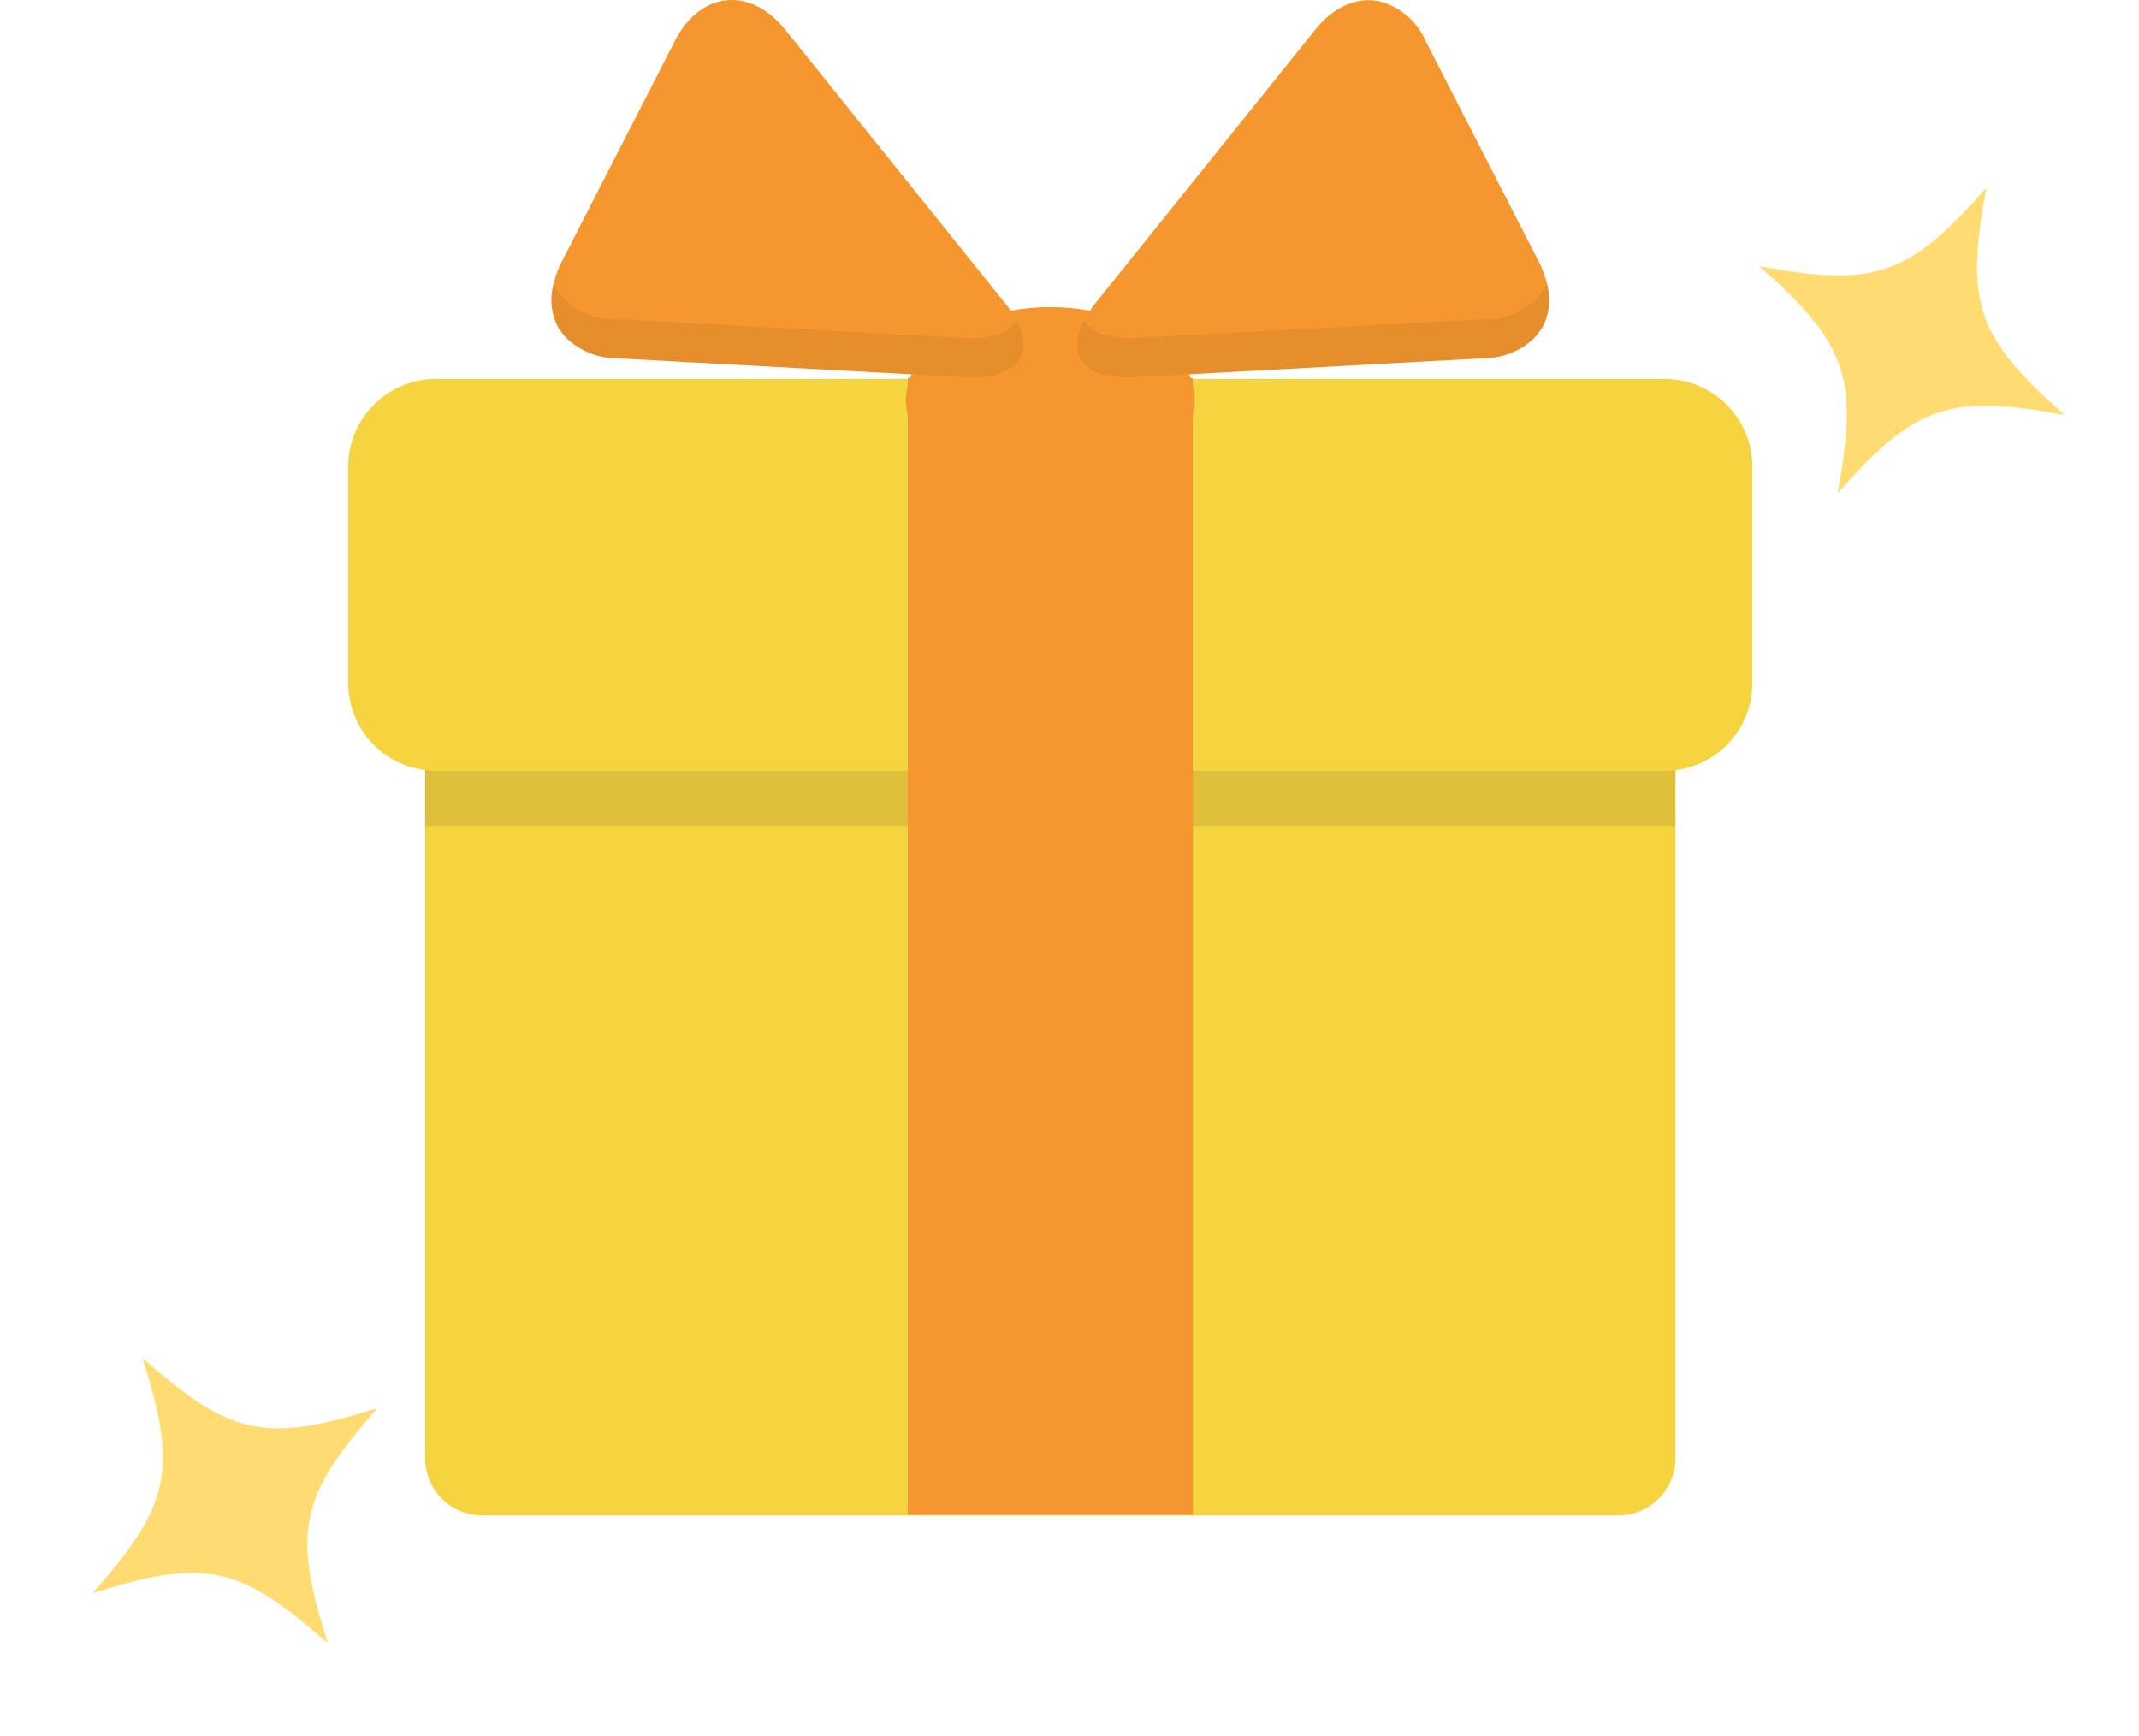
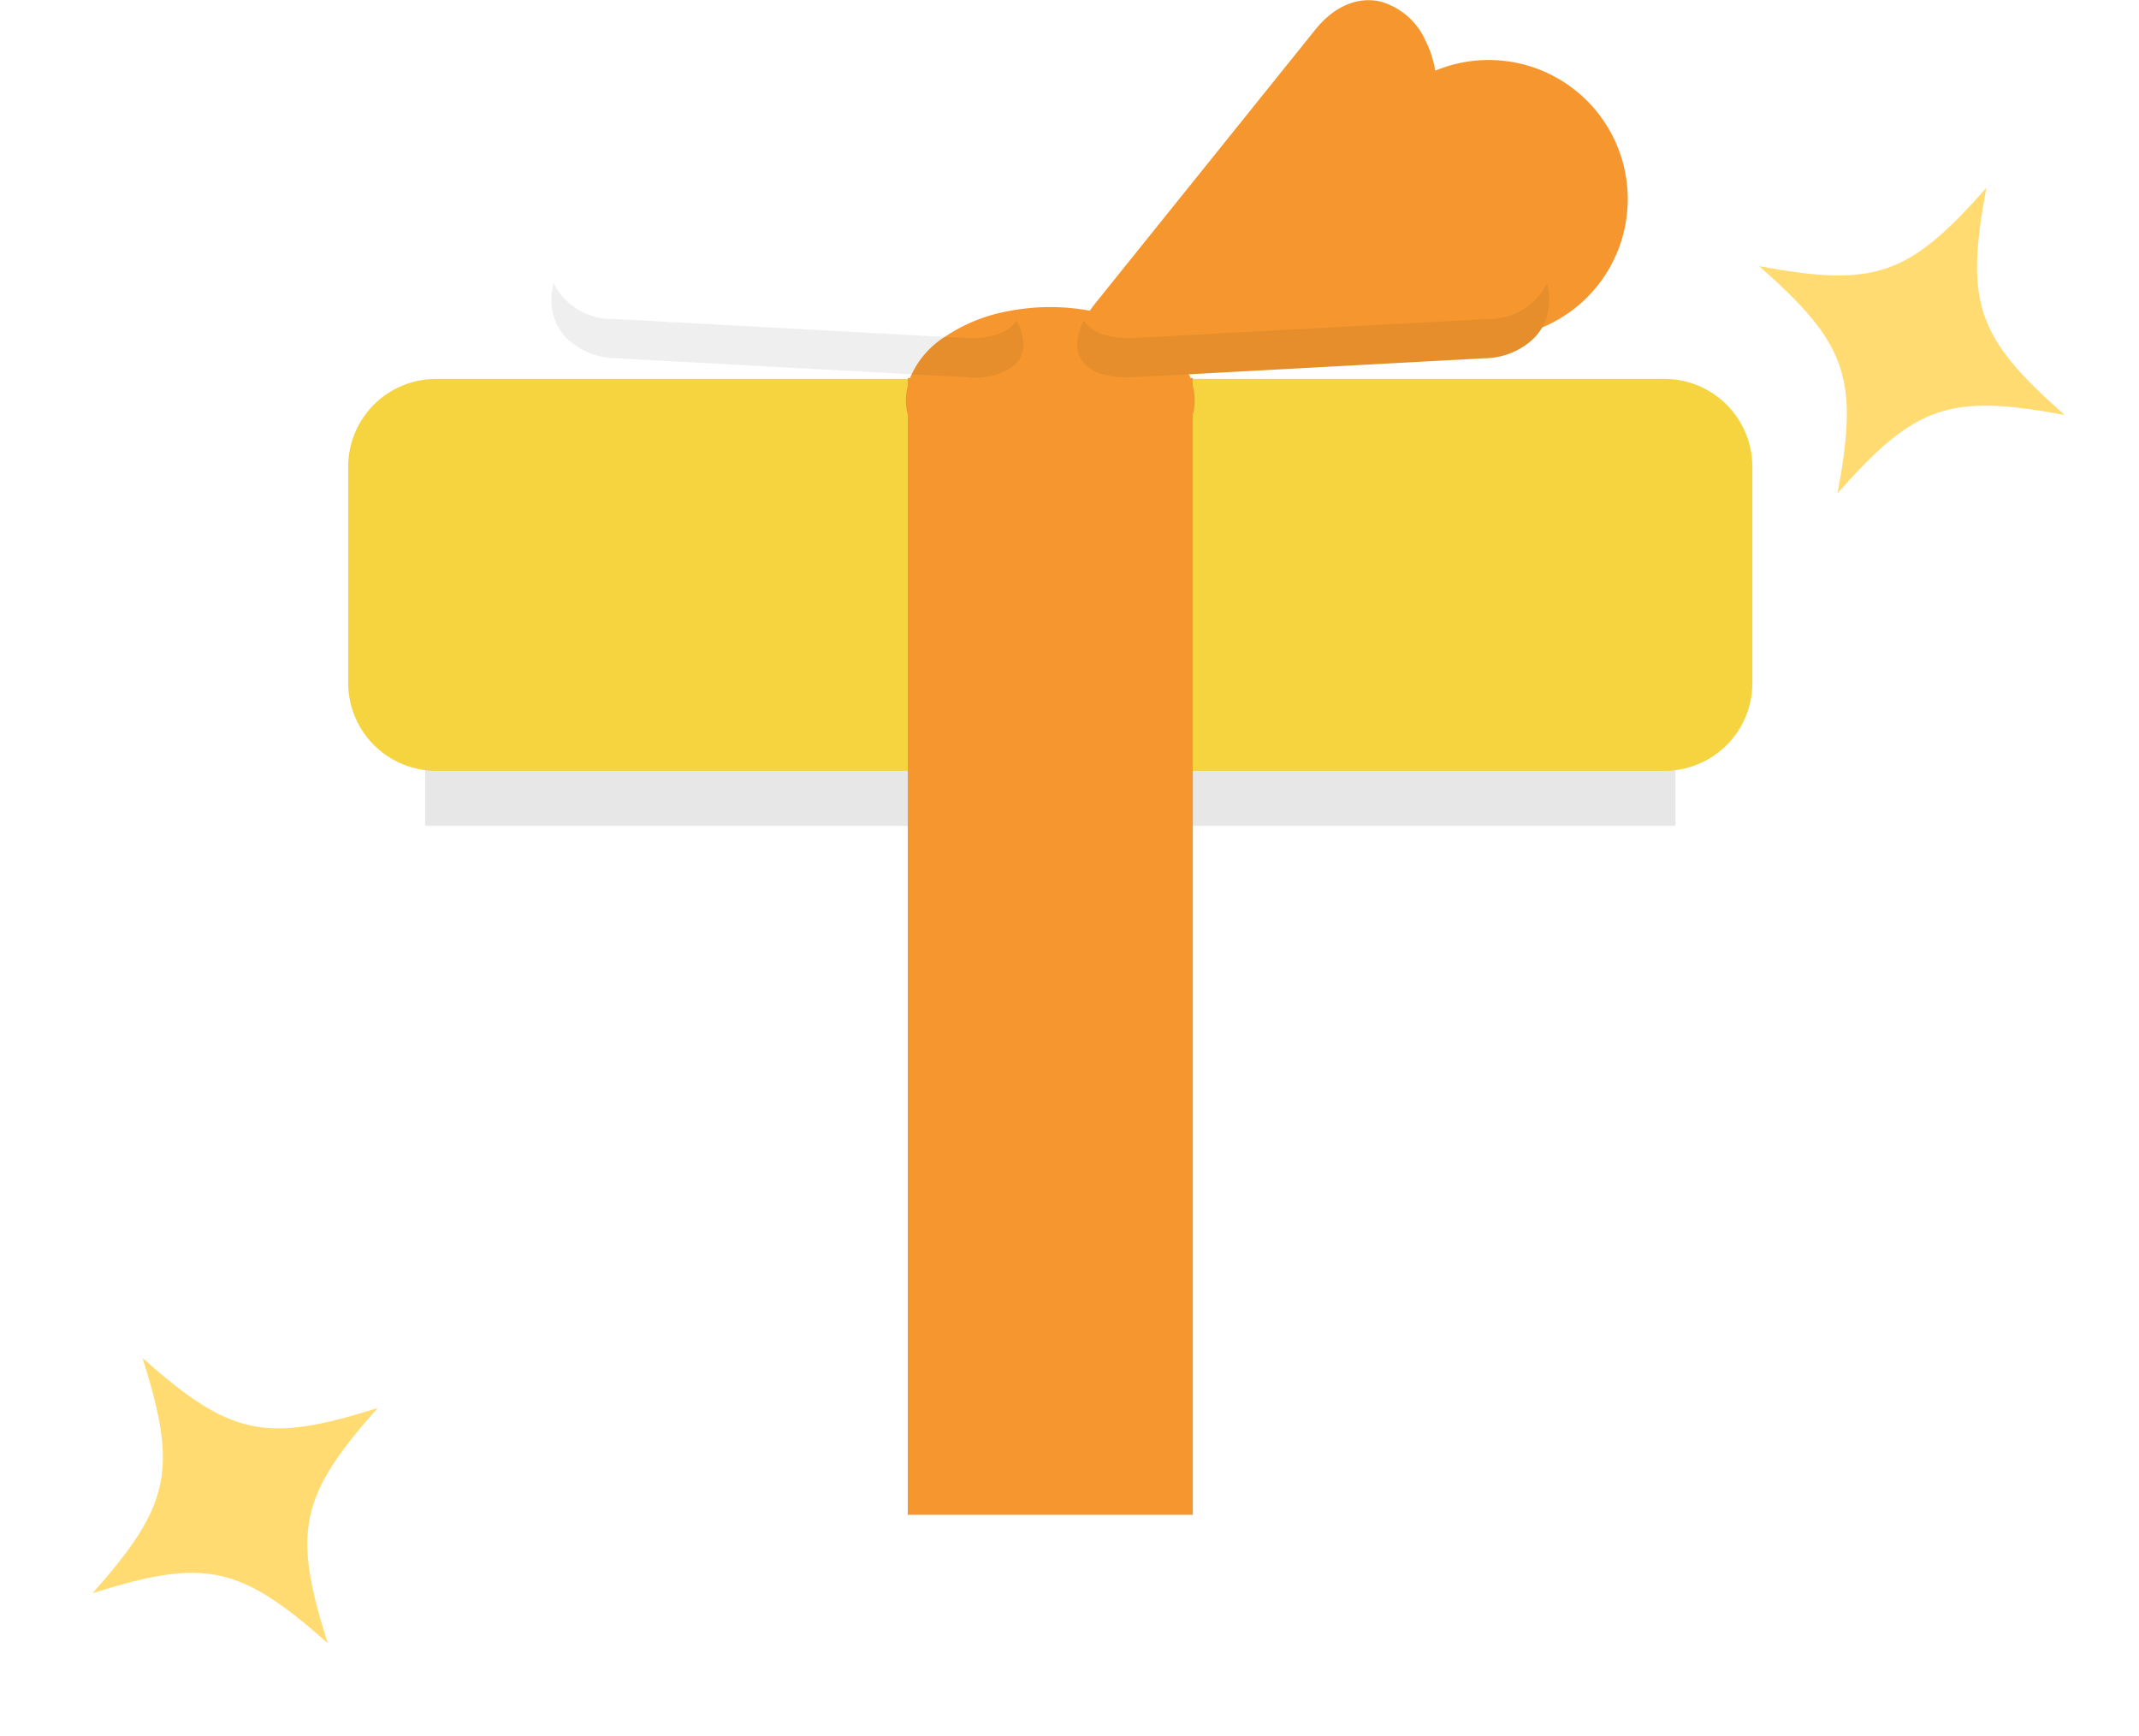
<svg xmlns="http://www.w3.org/2000/svg" width="146.905" height="119.2" viewBox="0 0 146.905 119.2">
  <defs>
    <clipPath id="clip-path">
      <rect id="長方形_437" data-name="長方形 437" width="23.334" height="23.334" fill="#ffdb72" />
    </clipPath>
  </defs>
  <g id="img_step4_pc" transform="translate(-591.684 -3243.573)">
    <g id="f_f_object_67_svg_f_object_67_0nbg" transform="translate(615.597 3243.573)">
-       <path id="パス_7414" data-name="パス 7414" d="M284.136,122.942h.165v.065h16.225l1.285-1.285-17.781.956C284.07,122.765,284.1,122.853,284.136,122.942Z" transform="translate(-226.294 -96.979)" fill="none" />
      <path id="パス_7415" data-name="パス 7415" d="M373.971,96.453c.013,0,.023,0,.035-.005a6.688,6.688,0,0,0,1.216-.184c.13-.032.242-.081.365-.12a5.081,5.081,0,0,0,.7-.273c.124-.061.235-.133.349-.2a4.106,4.106,0,0,0,.523-.375,3.8,3.8,0,0,0,.281-.266,3.6,3.6,0,0,0,.381-.484,3.471,3.471,0,0,0,.194-.3,3.588,3.588,0,0,0,.249-.631c.03-.1.072-.185.094-.284a4.1,4.1,0,0,0,.1-1.021c0-.04-.015-.084-.017-.125a4.974,4.974,0,0,0-.119-.873c0,.009-.012.016-.016.025a6.686,6.686,0,0,0-.394-1.159L371.5,96.586Z" transform="translate(-295.982 -71.843)" fill="#040000" opacity="0.07" />
      <g id="グループ_958" data-name="グループ 958" transform="translate(0 0)">
        <g id="グループ_957" data-name="グループ 957">
-           <path id="パス_7416" data-name="パス 7416" d="M111.864,183.432v59.753a3.923,3.923,0,0,1-3.917,3.917H29.91a3.923,3.923,0,0,1-3.917-3.917V183.432a3.923,3.923,0,0,1,3.917-3.917h78.037A3.923,3.923,0,0,1,111.864,183.432Z" transform="translate(-20.709 -143.023)" fill="#f5d43f" />
          <path id="パス_7417" data-name="パス 7417" d="M111.863,182.813v16.926H25.992V182.813c0-1.81,1.75-3.3,3.917-3.3h78.037C110.113,179.515,111.863,181,111.863,182.813Z" transform="translate(-20.708 -143.023)" fill="#0f0f0f" opacity="0.1" />
          <path id="パス_7418" data-name="パス 7418" d="M96.438,134.039v14.884a6.022,6.022,0,0,1-5.283,5.967,5.242,5.242,0,0,1-.733.05H6.017a5.237,5.237,0,0,1-.733-.05A6.044,6.044,0,0,1,0,148.923V134.039a6.036,6.036,0,0,1,6.017-6.017h84.4A6.036,6.036,0,0,1,96.438,134.039Z" transform="translate(0 -101.998)" fill="#f5d43f" />
          <path id="パス_7419" data-name="パス 7419" d="M208.257,110.153a3.3,3.3,0,0,1-.133,1c-.733,3.067-4.834,5.4-9.784,5.4s-9.051-2.333-9.784-5.4a3.816,3.816,0,0,1,0-2,2.15,2.15,0,0,1,.133-.467.087.087,0,0,1,.033-.067.786.786,0,0,1,.1-.25,6.126,6.126,0,0,1,2.267-2.567,11.459,11.459,0,0,1,4.534-1.8,14.885,14.885,0,0,1,5.434,0,11.461,11.461,0,0,1,4.534,1.8,6.126,6.126,0,0,1,2.267,2.567.786.786,0,0,1,.1.25.087.087,0,0,1,.033.067,2.152,2.152,0,0,1,.133.467A3.3,3.3,0,0,1,208.257,110.153Z" transform="translate(-150.121 -82.662)" fill="#f5972e" />
          <rect id="長方形_422" data-name="長方形 422" width="19.578" height="51.357" transform="translate(38.431 52.679)" fill="#f5972e" />
          <rect id="長方形_423" data-name="長方形 423" width="19.568" height="26.985" transform="translate(38.435 25.958)" fill="#f5972e" />
          <g id="グループ_956" data-name="グループ 956" transform="translate(13.962)">
            <g id="グループ_954" data-name="グループ 954">
-               <path id="パス_7420" data-name="パス 7420" d="M101.093,23.641a1.921,1.921,0,0,1-.5,1.333,1.047,1.047,0,0,1-.2.183,4.557,4.557,0,0,1-3.167.75l-3.8-.2-20.251-1.1a4.967,4.967,0,0,1-3.567-1.5,5.267,5.267,0,0,1-.45-.617,3.873,3.873,0,0,1-.433-2.45.829.829,0,0,1,.05-.267.654.654,0,0,1,.067-.3,6.017,6.017,0,0,1,.533-1.467L77.158,2.823c1.75-3.434,5.167-3.783,7.584-.783l15.1,18.784c.15.183.267.35.383.517a4.146,4.146,0,0,1,.4.667,3.26,3.26,0,0,1,.2.433,2.691,2.691,0,0,1,.15.433,3.41,3.41,0,0,1,.083.4A2.726,2.726,0,0,1,101.093,23.641Z" transform="translate(-68.686 0)" fill="#f5972e" />
              <path id="パス_7421" data-name="パス 7421" d="M101.093,99.9a1.921,1.921,0,0,1-.5,1.333,1.047,1.047,0,0,1-.2.183,4.557,4.557,0,0,1-3.167.75l-3.8-.2-20.251-1.1a4.967,4.967,0,0,1-3.567-1.5,5.268,5.268,0,0,1-.45-.617,3.873,3.873,0,0,1-.433-2.45.829.829,0,0,1,.05-.267,1.132,1.132,0,0,1,.05-.317l.017.017a4.476,4.476,0,0,0,4.167,2.433L95.692,99.4l1.367.067c1.817.1,3.05-.367,3.567-1.2a3.26,3.26,0,0,1,.2.433,2.692,2.692,0,0,1,.15.433,3.41,3.41,0,0,1,.083.4A2.733,2.733,0,0,1,101.093,99.9Z" transform="translate(-68.686 -76.26)" fill="#0f0f0f" opacity="0.07" />
            </g>
            <g id="グループ_955" data-name="グループ 955" transform="translate(36.105 0.013)">
-               <path id="パス_7422" data-name="パス 7422" d="M278.244,22.542a5.306,5.306,0,0,1-.45.617,4.966,4.966,0,0,1-3.567,1.5l-20.251,1.1-3.8.2a4.557,4.557,0,0,1-3.167-.75,1.046,1.046,0,0,1-.2-.183,1.921,1.921,0,0,1-.5-1.333,2.724,2.724,0,0,1,.033-.367,3.418,3.418,0,0,1,.083-.4,2.691,2.691,0,0,1,.15-.433,3.257,3.257,0,0,1,.2-.433,4.135,4.135,0,0,1,.4-.667c.117-.167.233-.333.383-.517l15.1-18.784c1.35-1.683,3.017-2.3,4.534-1.917a4.8,4.8,0,0,1,3.05,2.7l.367.717,7.417,14.468a6.02,6.02,0,0,1,.533,1.467.654.654,0,0,1,.067.3.829.829,0,0,1,.05.267A3.872,3.872,0,0,1,278.244,22.542Z" transform="translate(-246.307 -0.065)" fill="#f5972e" />
+               <path id="パス_7422" data-name="パス 7422" d="M278.244,22.542a5.306,5.306,0,0,1-.45.617,4.966,4.966,0,0,1-3.567,1.5l-20.251,1.1-3.8.2a4.557,4.557,0,0,1-3.167-.75,1.046,1.046,0,0,1-.2-.183,1.921,1.921,0,0,1-.5-1.333,2.724,2.724,0,0,1,.033-.367,3.418,3.418,0,0,1,.083-.4,2.691,2.691,0,0,1,.15-.433,3.257,3.257,0,0,1,.2-.433,4.135,4.135,0,0,1,.4-.667c.117-.167.233-.333.383-.517l15.1-18.784c1.35-1.683,3.017-2.3,4.534-1.917a4.8,4.8,0,0,1,3.05,2.7a6.02,6.02,0,0,1,.533,1.467.654.654,0,0,1,.067.3.829.829,0,0,1,.05.267A3.872,3.872,0,0,1,278.244,22.542Z" transform="translate(-246.307 -0.065)" fill="#f5972e" />
              <path id="パス_7423" data-name="パス 7423" d="M250.158,102.19l24.061-1.293c3.286-.176,5.014-2.371,4.353-5.146a4.515,4.515,0,0,1-4.179,2.45l-24.059,1.292c-1.823.1-3.046-.364-3.571-1.2C245.509,100.689,246.838,102.369,250.158,102.19Z" transform="translate(-246.297 -76.299)" fill="#0f0f0f" opacity="0.07" />
            </g>
          </g>
        </g>
      </g>
    </g>
    <g id="グループ_966" data-name="グループ 966" transform="matrix(0.839, -0.545, 0.545, 0.839, 591.684, 3343.204)">
      <g id="グループ_964" data-name="グループ 964" clip-path="url(#clip-path)">
        <path id="パス_7479" data-name="パス 7479" d="M23.334,11.667c-7.778,2.148-9.519,3.889-11.667,11.667C9.519,15.556,7.778,13.815,0,11.667,7.778,9.519,9.519,7.778,11.667,0c2.148,7.778,3.889,9.519,11.667,11.667" transform="translate(0 0)" fill="#ffdb72" />
      </g>
    </g>
    <g id="グループ_967" data-name="グループ 967" transform="matrix(0.899, 0.438, -0.438, 0.899, 717.616, 3251.364)">
      <g id="グループ_964-2" data-name="グループ 964" clip-path="url(#clip-path)">
        <path id="パス_7479-2" data-name="パス 7479" d="M23.334,11.667c-7.778,2.148-9.519,3.889-11.667,11.667C9.519,15.556,7.778,13.815,0,11.667,7.778,9.519,9.519,7.778,11.667,0c2.148,7.778,3.889,9.519,11.667,11.667" transform="translate(0 0)" fill="#ffdb72" />
      </g>
    </g>
  </g>
</svg>